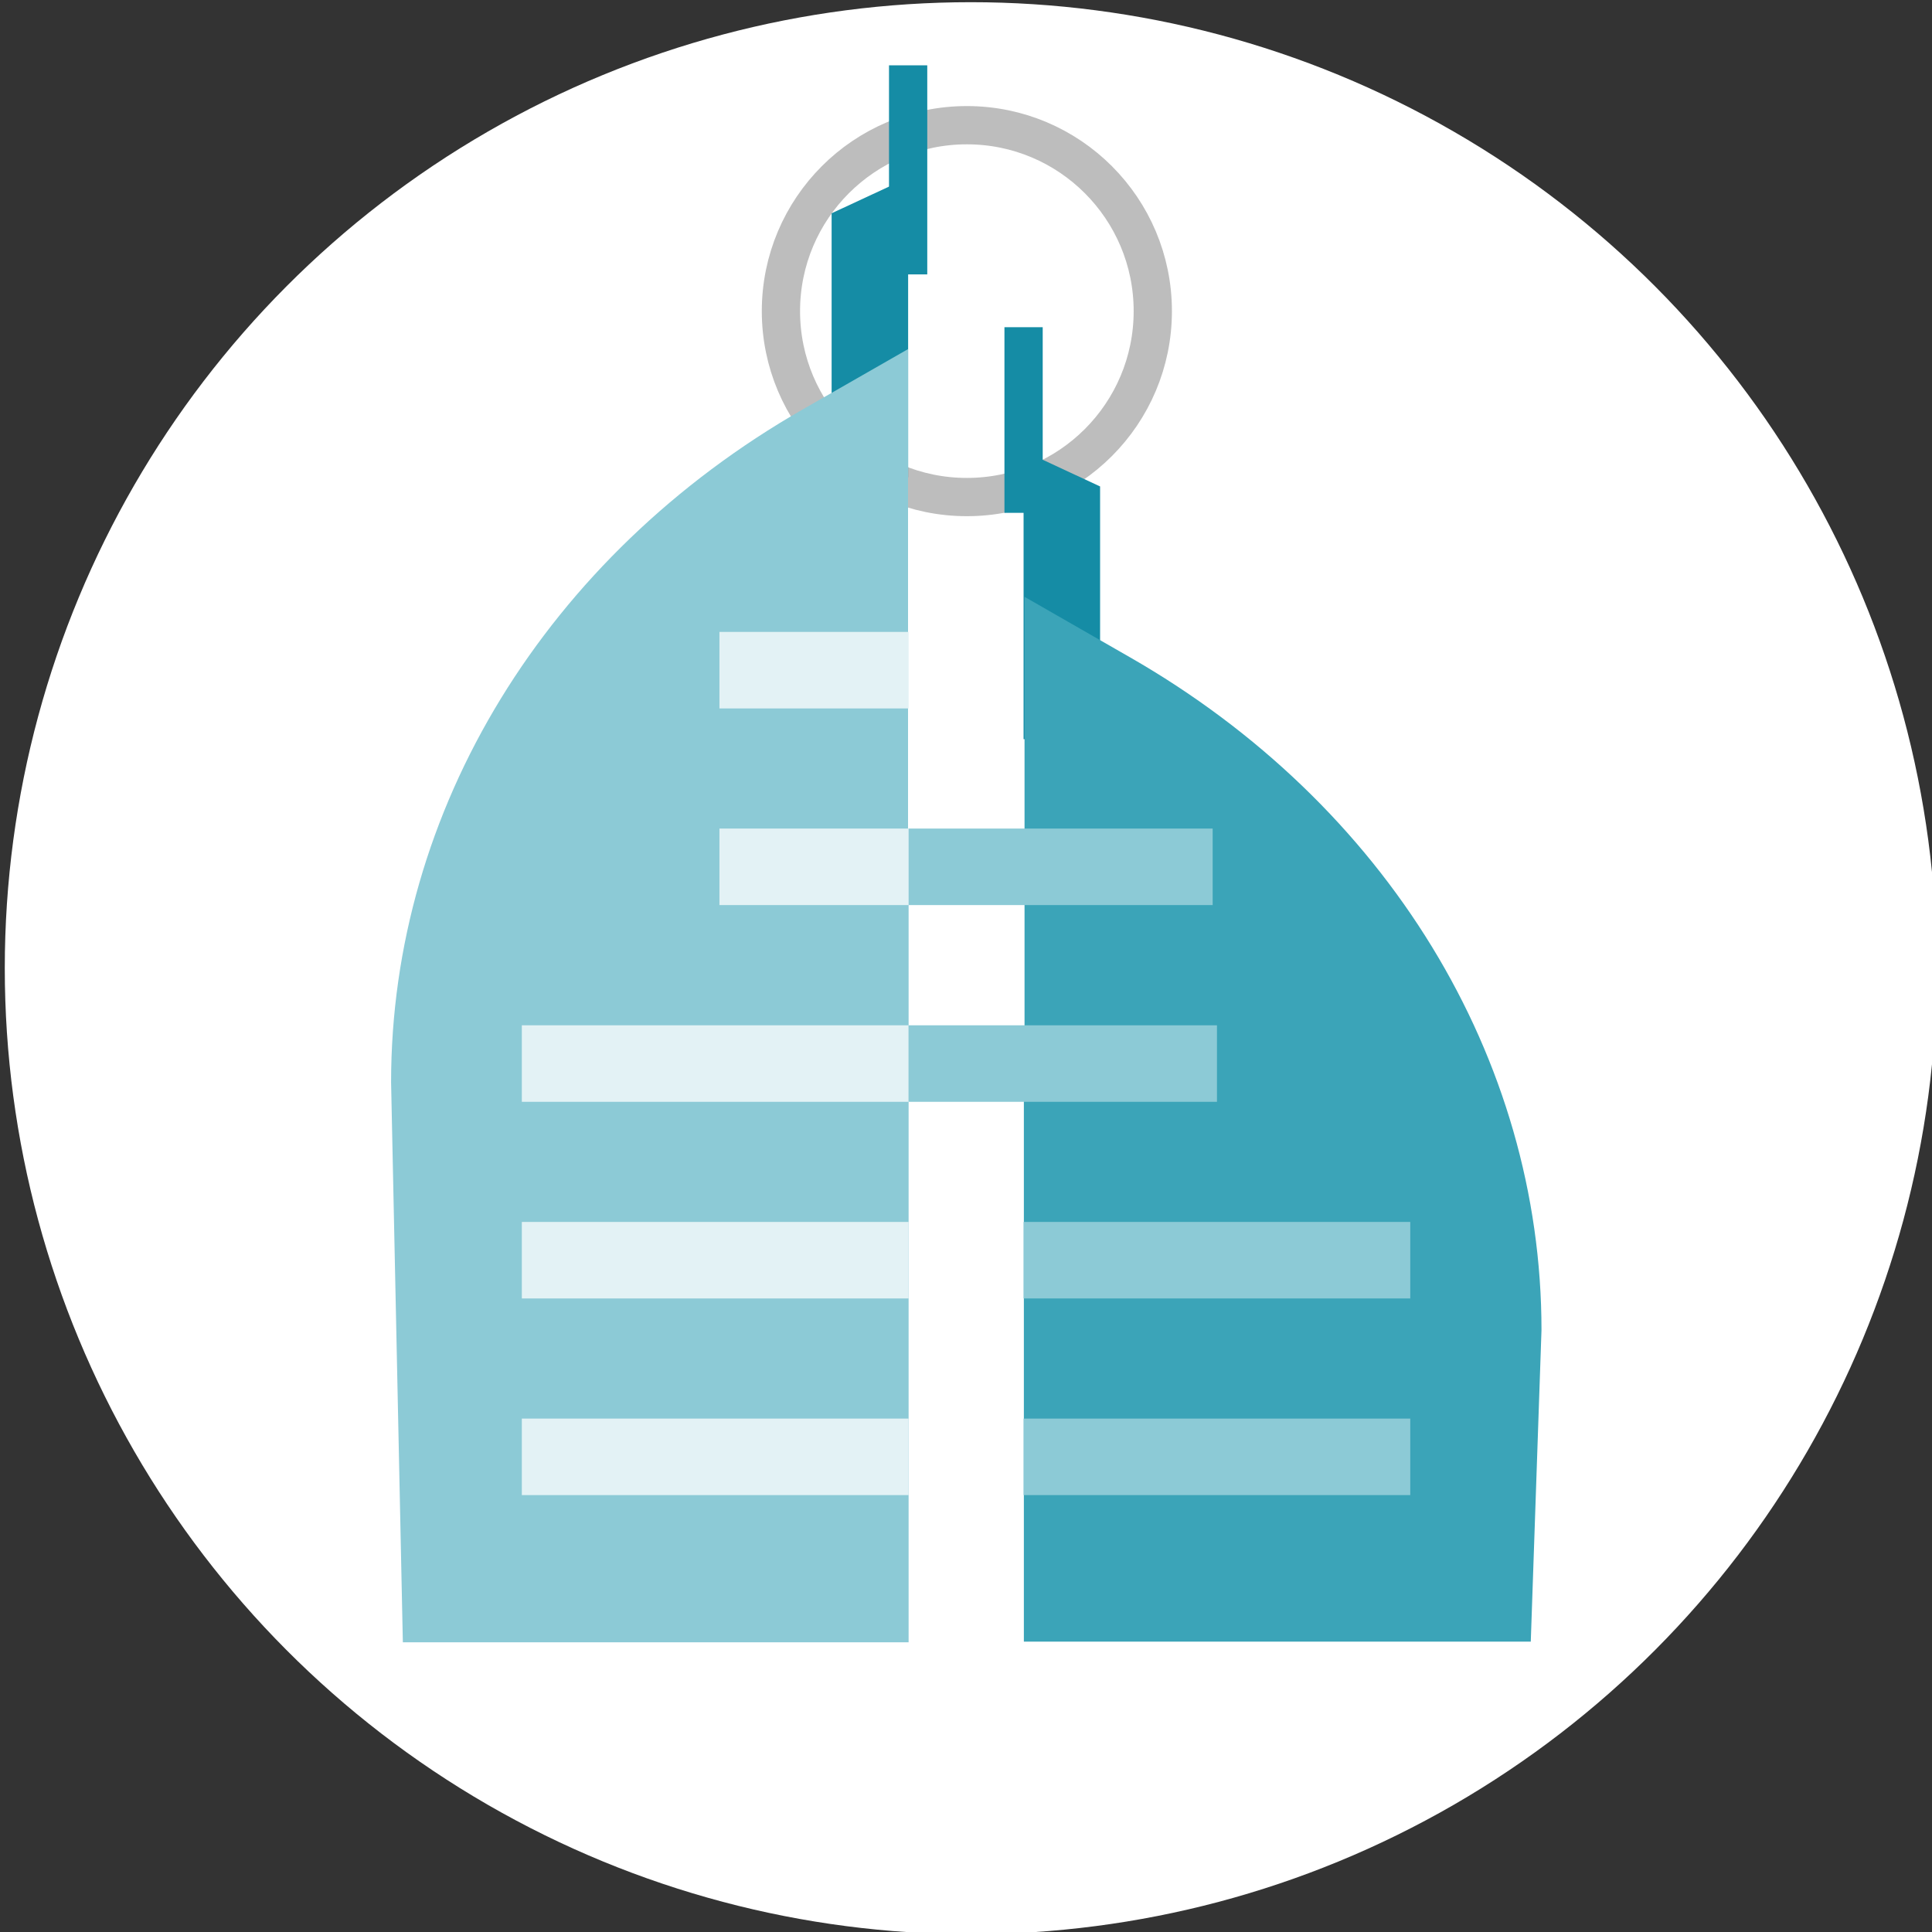
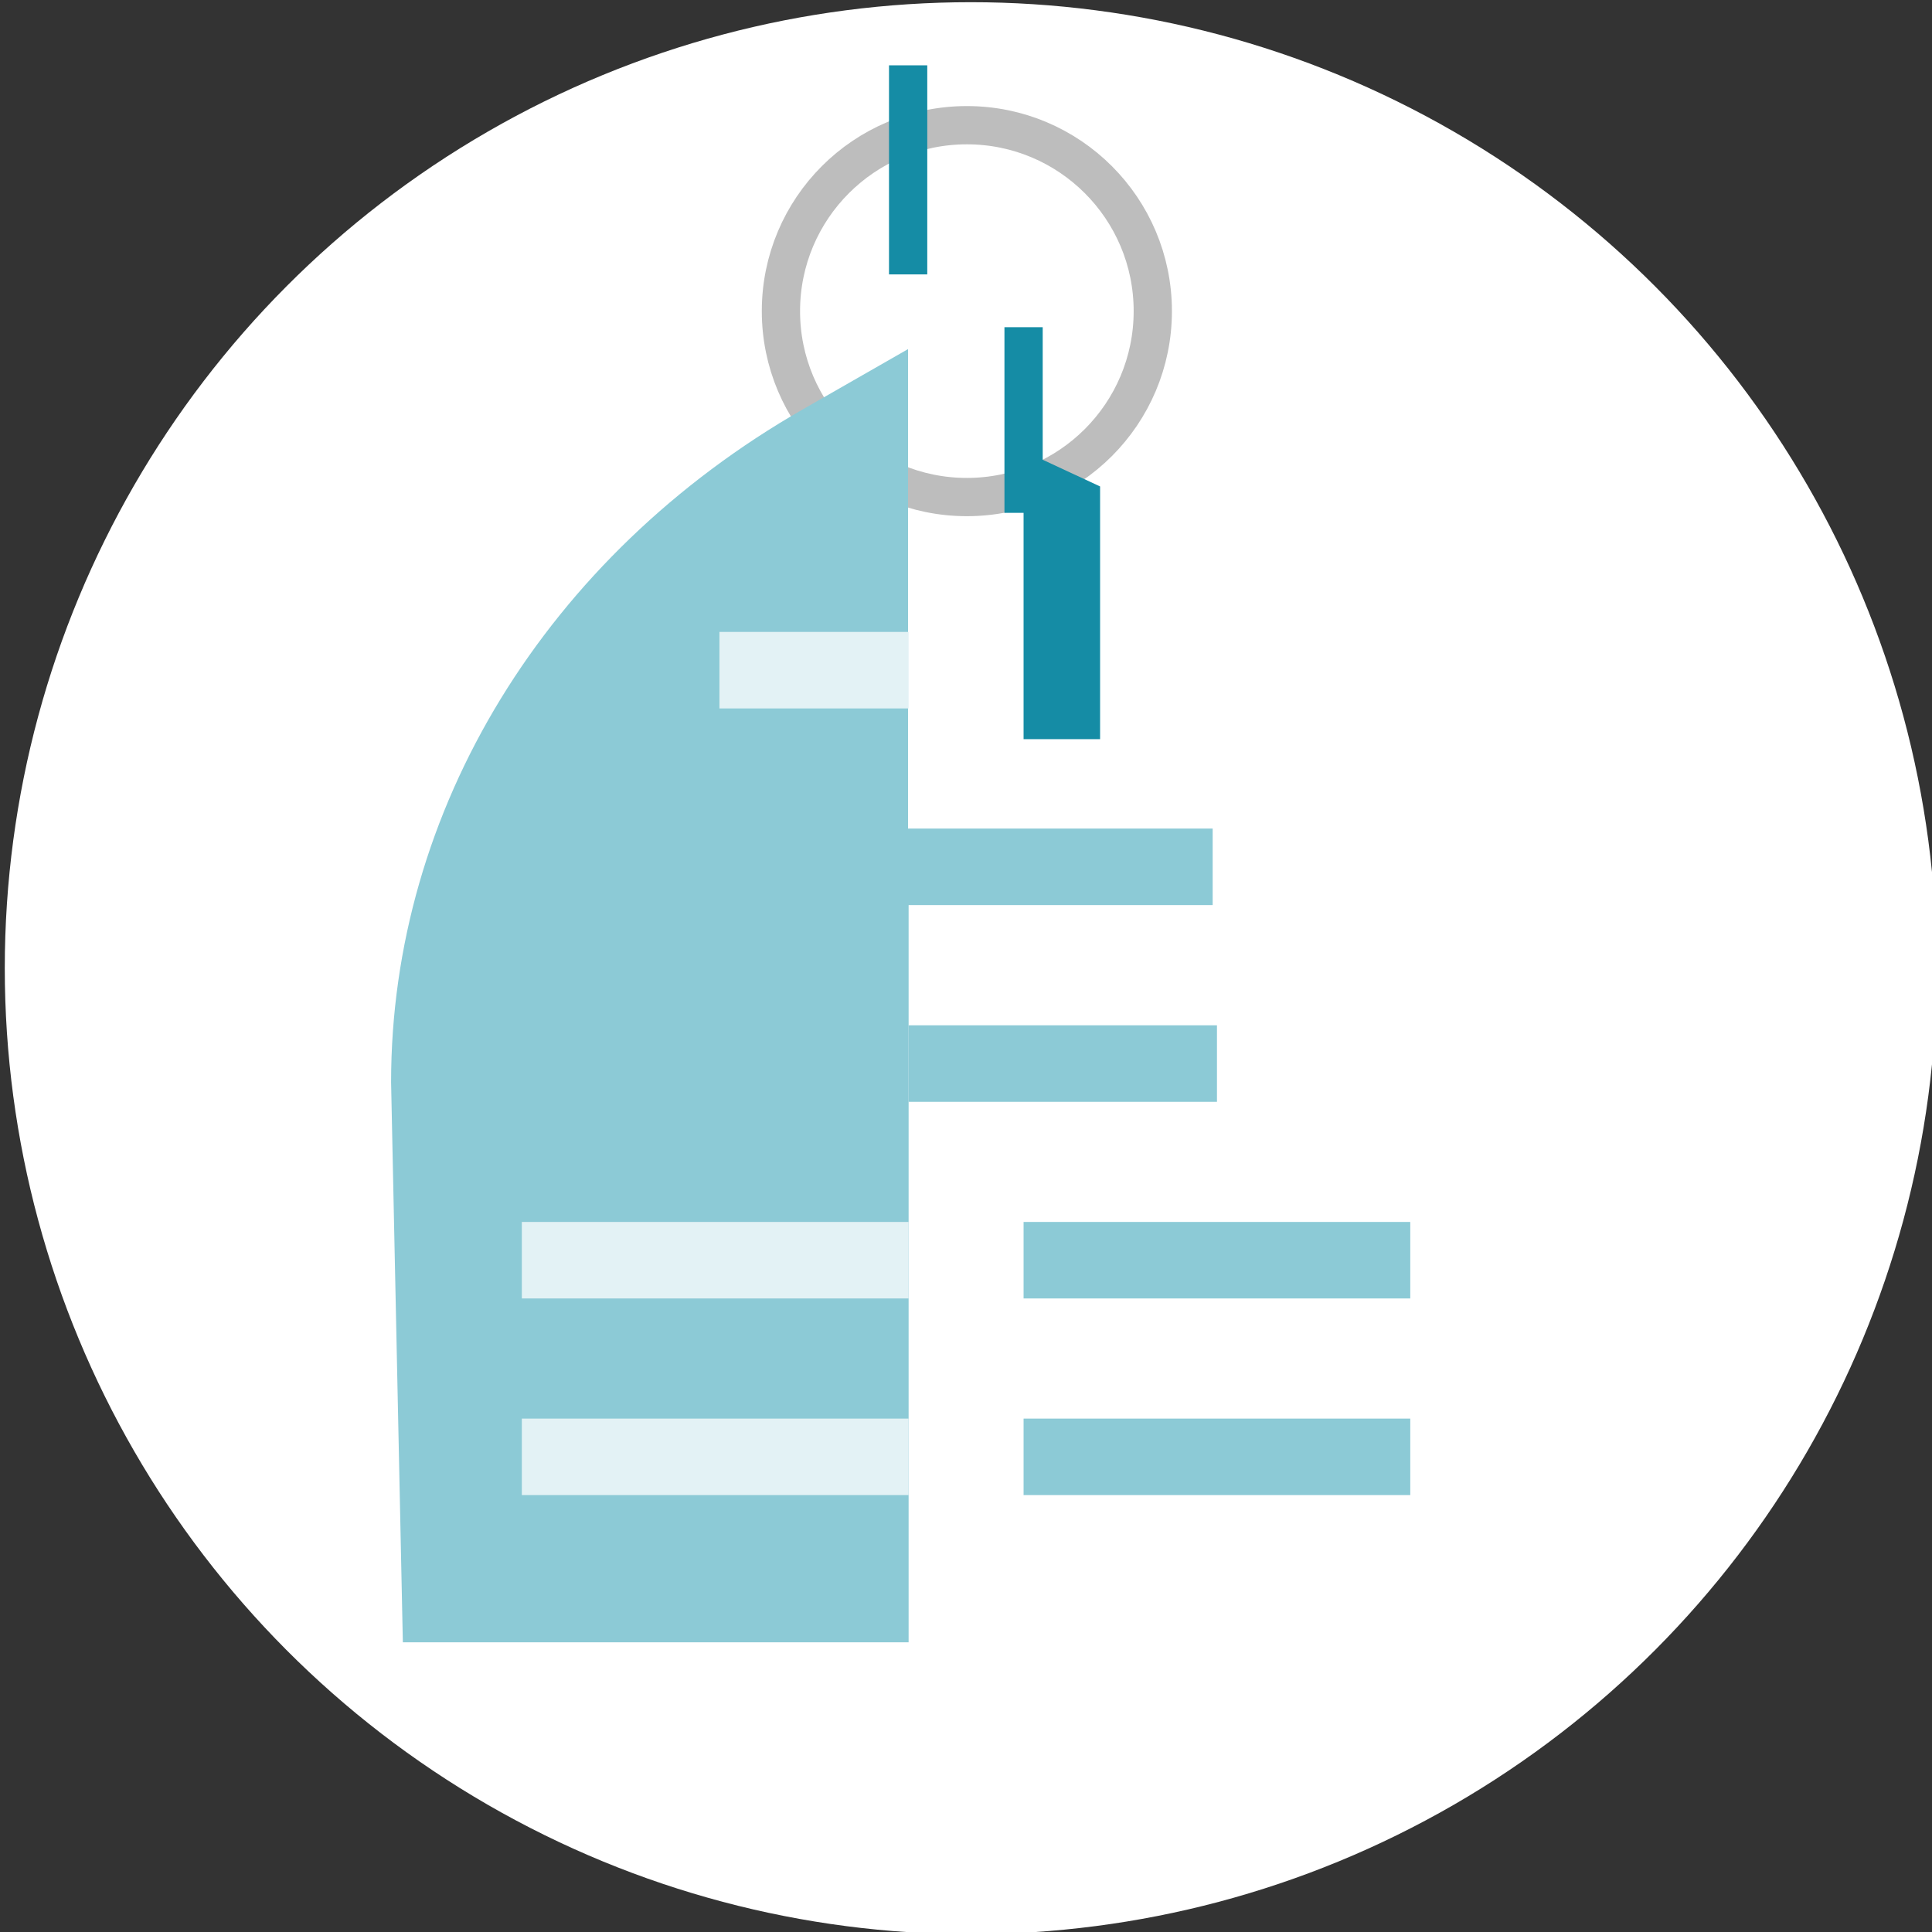
<svg xmlns="http://www.w3.org/2000/svg" viewBox="0 0 202 202">
  <rect x="0" y="0" width="202" height="202" fill="#333333" stroke="none" />
  <defs>
    <style>
      .cls-1, .cls-2 {
        fill: #fff;
      }

      .cls-2 {
        stroke: #bdbdbd;
      }

      .cls-2, .cls-4, .cls-6, .cls-8 {
        stroke-miterlimit: 10;
      }

      .cls-2, .cls-4 {
        stroke-width: 4px;
      }

      .cls-3, .cls-4 {
        fill: #158ca5;
      }

      .cls-4 {
        stroke: #158ca5;
      }

      .cls-5 {
        fill: #8ccad6;
      }

      .cls-6, .cls-8 {
        fill: none;
        stroke-width: 8px;
      }

      .cls-6 {
        stroke: #e3f2f5;
      }

      .cls-7 {
        fill: #3ba4b8;
      }

      .cls-8 {
        stroke: #8ccad6;
      }
    </style>
  </defs>
  <g id="BG">
    <circle class="cls-1" cx="101.5" cy="101.23" r="101" />
    <circle class="cls-2" cx="101.09" cy="32.53" r="19.44" />
  </g>
  <g id="Layer_1" data-name="Layer 1">
    <g>
-       <polygon class="cls-3" points="86.95 49.9 94.95 49.9 94.95 18.58 86.95 22.3 86.95 49.9" />
      <line class="cls-4" x1="94.95" y1="6.83" x2="94.95" y2="28.69" />
    </g>
    <path class="cls-5" d="M95,93.48v78.23H42.12l-1.23-58.55c0-28.49,16.23-55,43.05-70.36l11-6.3v57Z" />
-     <line class="cls-6" x1="95" y1="111.2" x2="54.56" y2="111.2" />
    <line class="cls-6" x1="95" y1="70.07" x2="75.22" y2="70.07" />
    <line class="cls-6" x1="95" y1="131.76" x2="54.56" y2="131.76" />
    <line class="cls-6" x1="95" y1="152.32" x2="54.56" y2="152.32" />
    <g>
      <polygon class="cls-3" points="115.02 77.28 107.02 77.28 107.02 47.14 115.02 50.86 115.02 77.28" />
      <line class="cls-4" x1="107.02" y1="34.21" x2="107.02" y2="53.62" />
    </g>
-     <path class="cls-7" d="M107.05,114.43l0,57.21h53l1.12-32.57c0-28.49-16.23-55-43.05-70.36l-11-6.31v52Z" />
    <line class="cls-8" x1="107.02" y1="131.76" x2="147.45" y2="131.76" />
    <line class="cls-8" x1="95" y1="111.2" x2="127.24" y2="111.2" />
    <line class="cls-8" x1="107.02" y1="152.32" x2="147.45" y2="152.32" />
    <line class="cls-8" x1="126.79" y1="90.63" x2="75.22" y2="90.63" />
-     <line class="cls-6" x1="95" y1="90.63" x2="75.22" y2="90.63" />
  </g>
</svg>